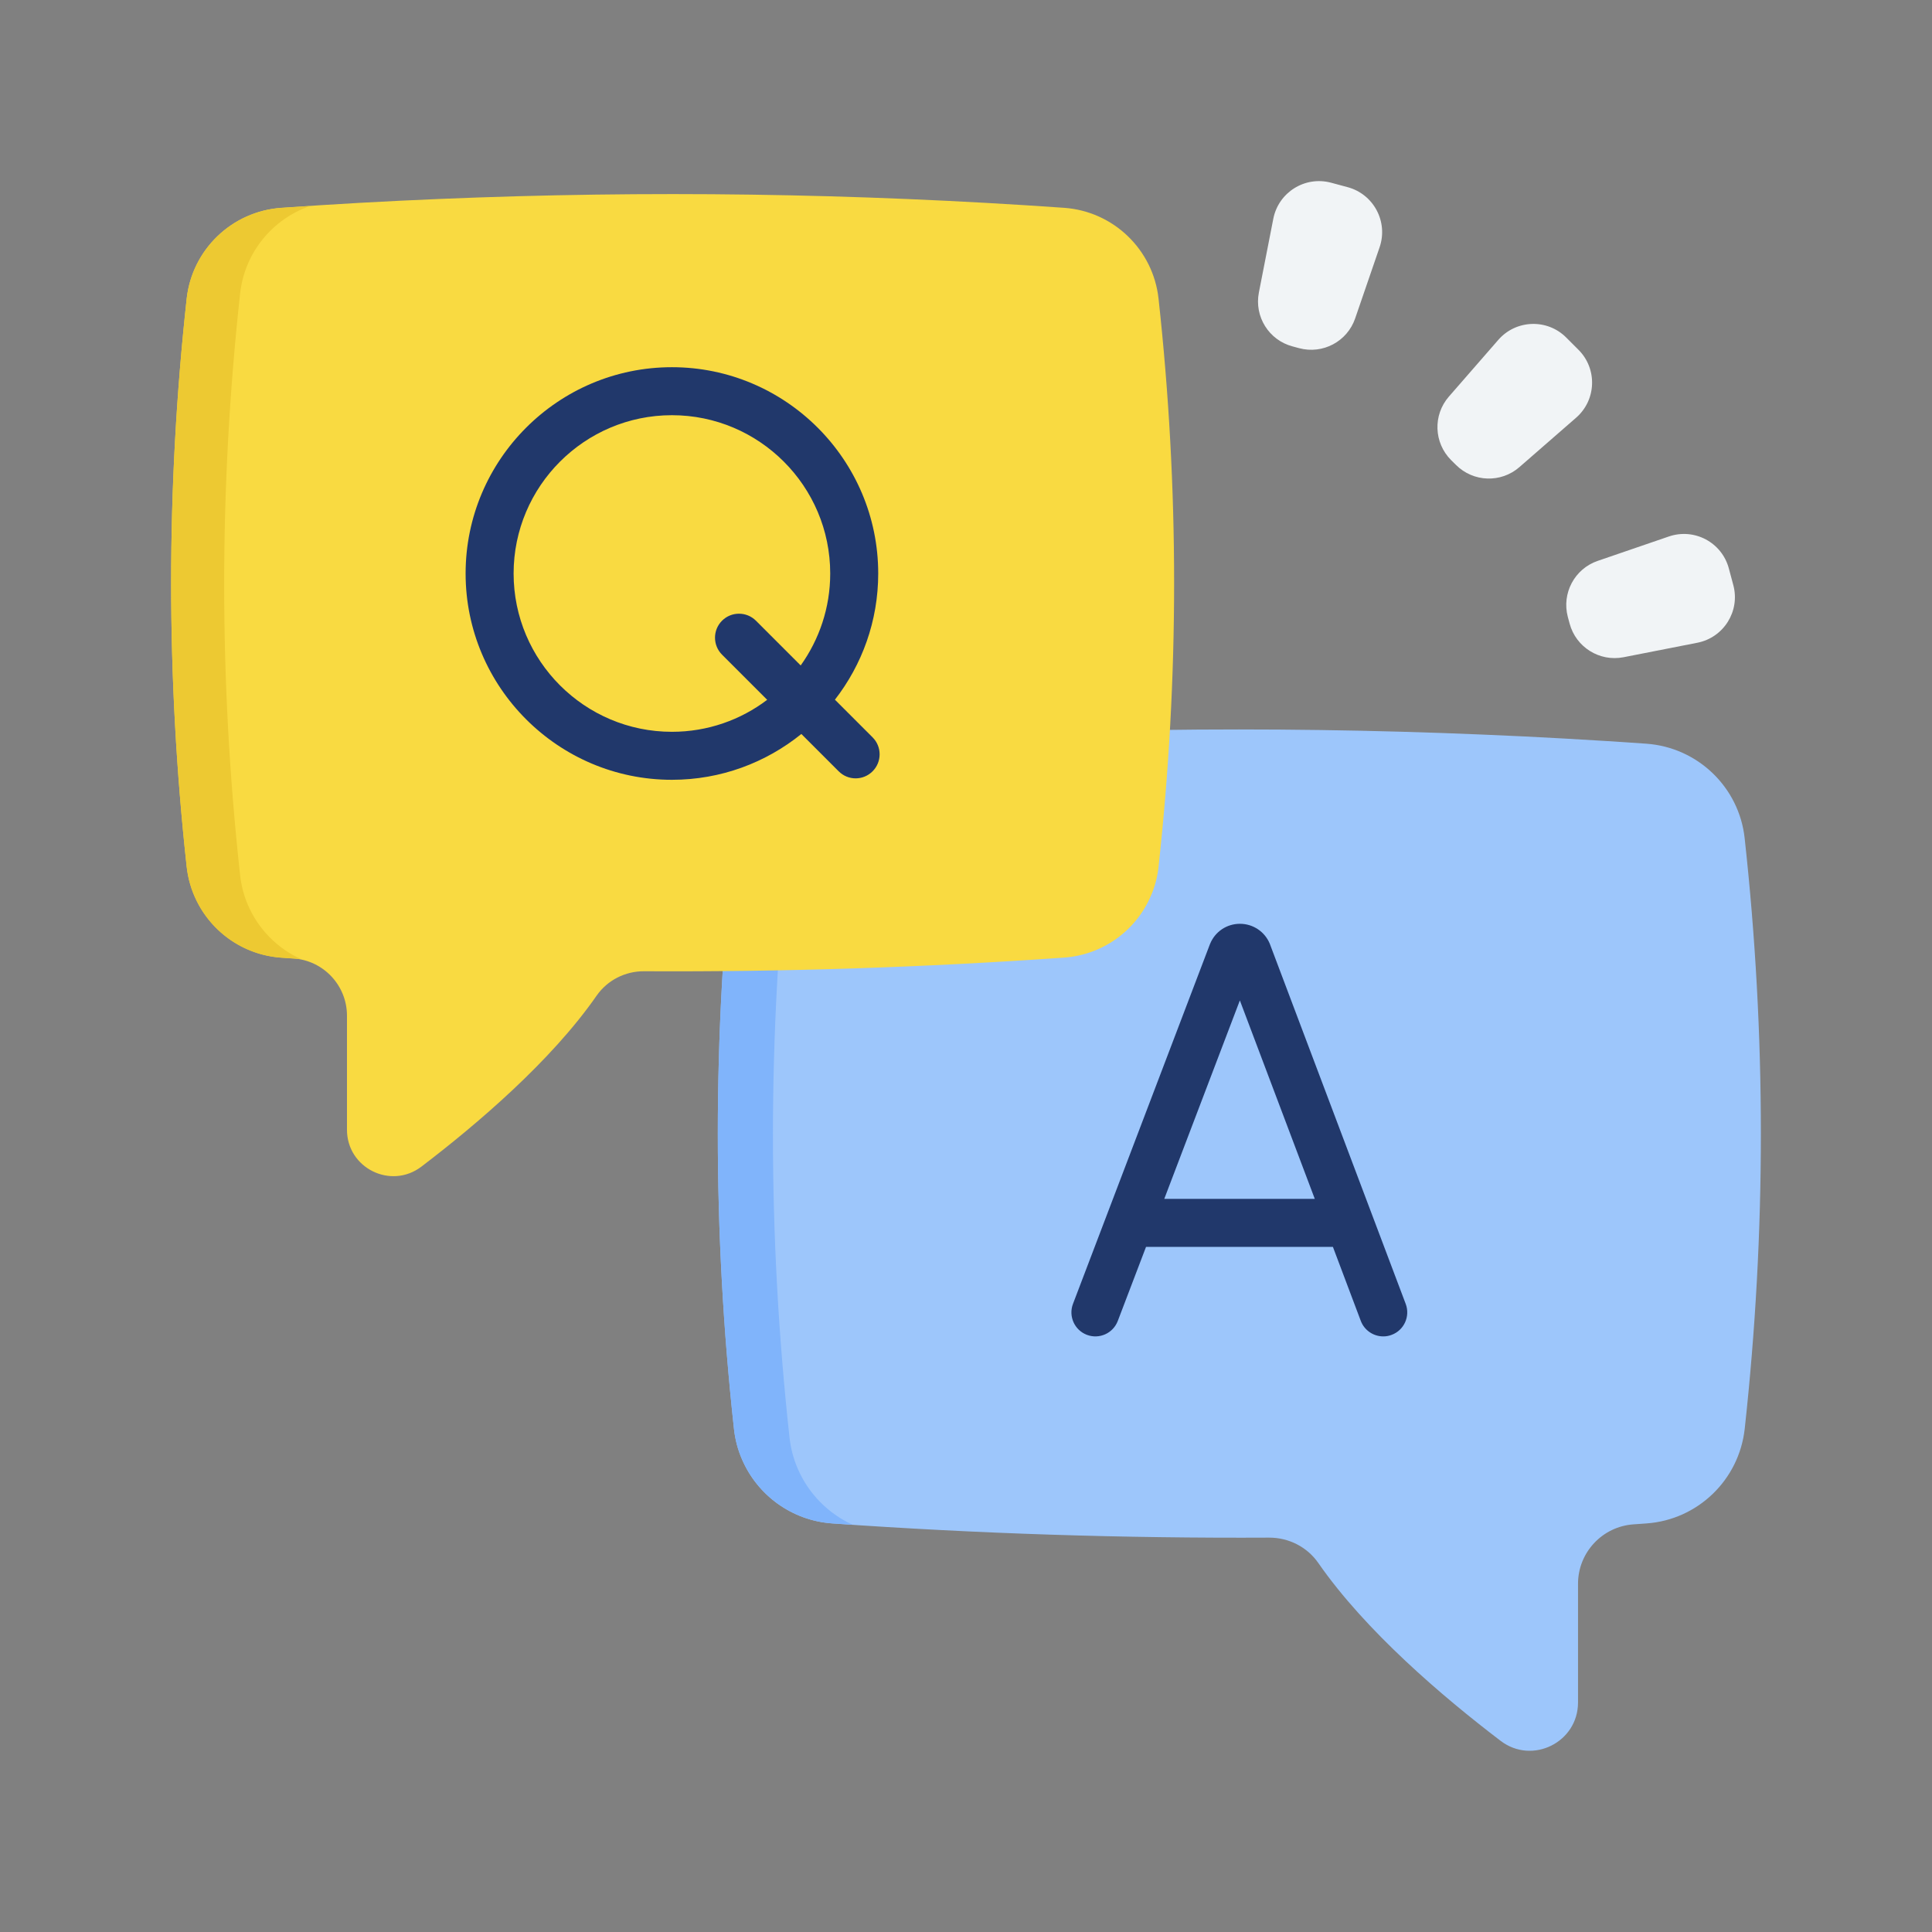
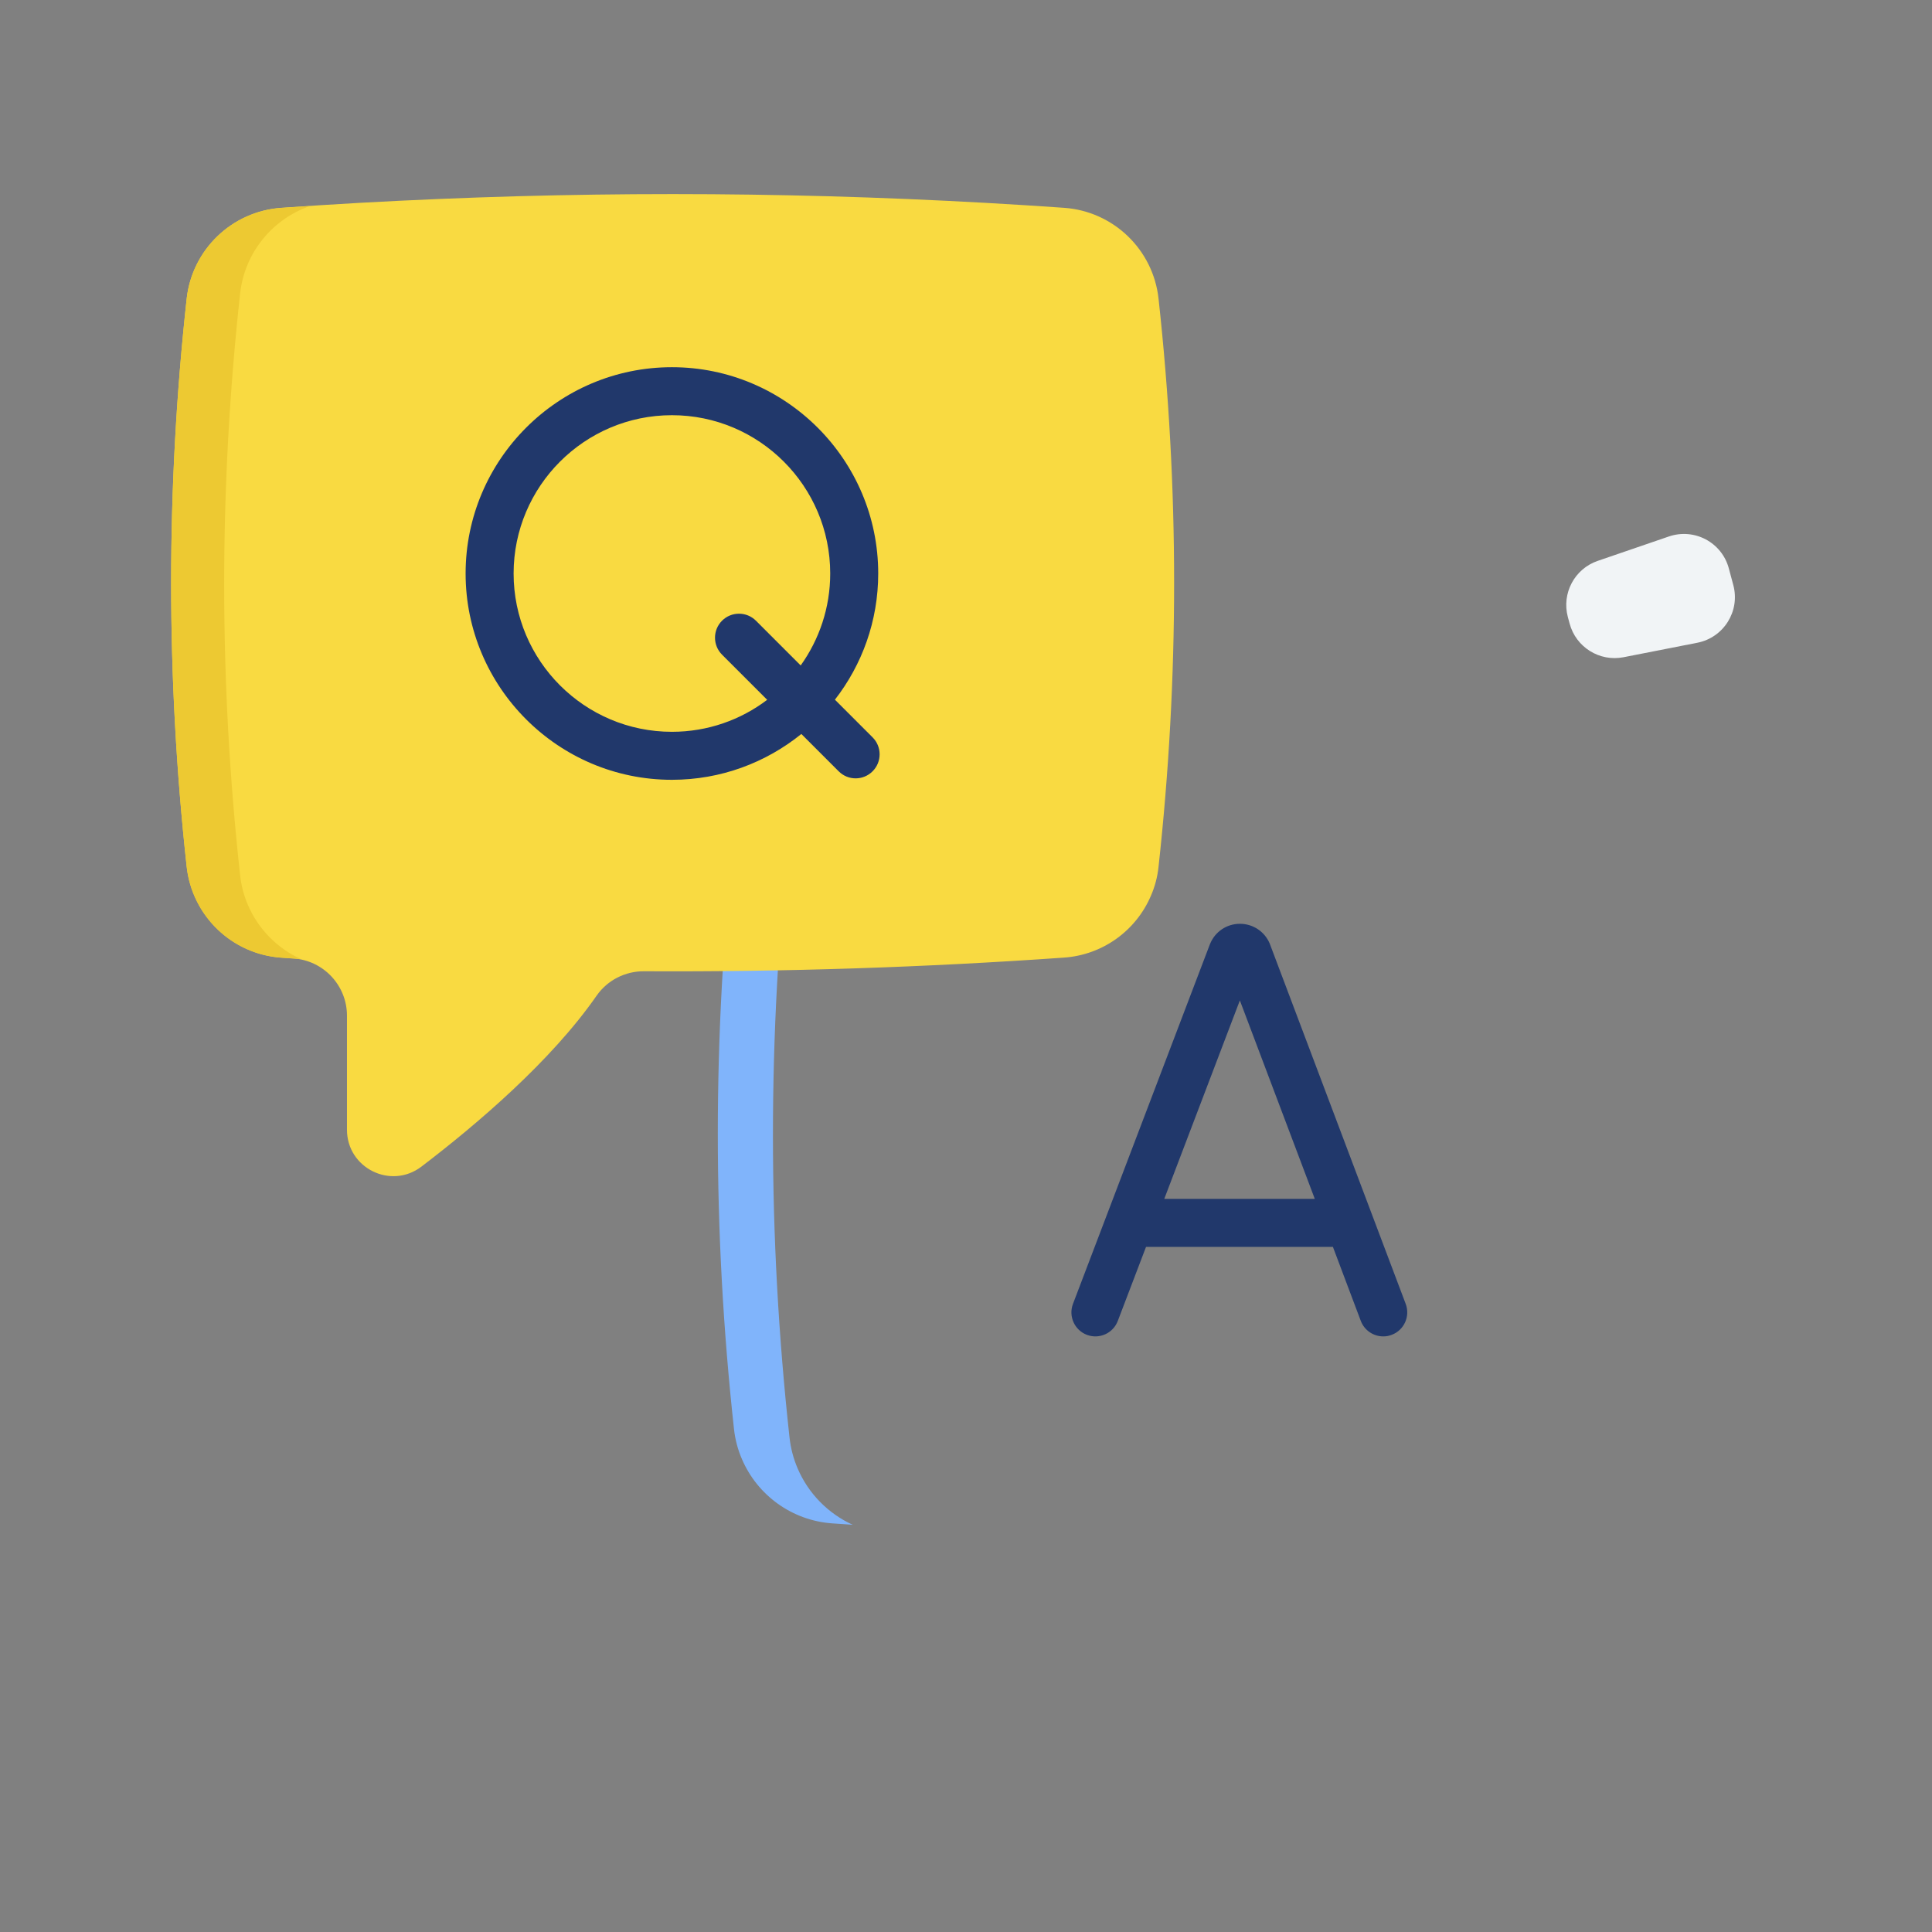
<svg xmlns="http://www.w3.org/2000/svg" width="32" height="32" viewBox="0 0 32 32" fill="none">
  <rect x="0" y="0" width="32" height="32" fill="#808080" stroke="none" />
-   <path d="M28.898 23.665C28.805 24.512 28.119 25.174 27.268 25.233C27.198 25.238 27.128 25.243 27.058 25.248C26.54 25.283 26.137 25.714 26.137 26.233V28.198C26.137 28.859 25.38 29.234 24.855 28.834C23.895 28.103 22.619 27.016 21.836 25.889C21.651 25.622 21.345 25.467 21.02 25.468C18.608 25.48 16.197 25.403 13.786 25.233C13.114 25.187 12.543 24.764 12.289 24.17C12.221 24.014 12.176 23.845 12.157 23.669C11.8 20.407 11.8 17.145 12.157 13.883C12.25 13.037 12.936 12.378 13.785 12.318C17.377 12.066 20.968 12.016 24.56 12.167C25.462 12.204 26.366 12.255 27.268 12.318C28.117 12.378 28.805 13.037 28.897 13.883C29.255 17.144 29.255 20.404 28.898 23.665Z" fill="#9DC6FB" />
  <path d="M13.077 13.791C12.711 17.131 12.711 20.471 13.077 23.81C13.097 23.991 13.143 24.163 13.212 24.323C13.389 24.737 13.716 25.069 14.123 25.255C14.011 25.247 13.899 25.239 13.786 25.232C13.114 25.185 12.543 24.762 12.289 24.168C12.221 24.012 12.176 23.843 12.157 23.667C11.8 20.405 11.8 17.143 12.157 13.881C12.25 13.035 12.936 12.376 13.785 12.317C13.951 12.305 14.117 12.294 14.283 12.283C13.636 12.506 13.154 13.085 13.077 13.791Z" fill="#80B4FB" />
  <path d="M3.092 14.353C3.181 15.167 3.841 15.804 4.659 15.861C4.726 15.866 4.793 15.87 4.861 15.875C5.359 15.909 5.747 16.323 5.747 16.823V18.712C5.747 19.347 6.474 19.708 6.98 19.323C7.902 18.62 9.129 17.575 9.882 16.491C10.061 16.235 10.355 16.085 10.668 16.087C12.986 16.099 15.304 16.024 17.623 15.861C18.269 15.816 18.818 15.41 19.062 14.838C19.128 14.688 19.171 14.526 19.189 14.357C19.533 11.22 19.533 8.083 19.189 4.946C19.1 4.133 18.44 3.499 17.624 3.442C14.17 3.2 10.716 3.151 7.263 3.296C6.395 3.332 5.527 3.381 4.659 3.442C3.842 3.499 3.182 4.133 3.092 4.946C2.749 8.082 2.749 11.217 3.092 14.353Z" fill="#F9DA41" />
  <path d="M3.977 4.862C3.625 8.074 3.625 11.285 3.977 14.496C3.996 14.67 4.04 14.836 4.107 14.99C4.277 15.387 4.591 15.707 4.983 15.885C4.875 15.878 4.767 15.871 4.659 15.863C4.012 15.818 3.464 15.412 3.219 14.84C3.154 14.69 3.111 14.528 3.092 14.358C2.749 11.222 2.749 8.085 3.092 4.948C3.181 4.135 3.842 3.501 4.658 3.444C4.817 3.433 4.977 3.422 5.136 3.412C4.515 3.626 4.051 4.183 3.977 4.862Z" fill="#EDC932" />
  <path d="M23.283 21.597L21.036 15.643C21.034 15.639 21.033 15.635 21.032 15.632C20.949 15.431 20.755 15.301 20.537 15.301C20.537 15.301 20.537 15.301 20.537 15.301C20.319 15.301 20.125 15.431 20.043 15.633C20.042 15.636 20.041 15.639 20.039 15.642L17.772 21.596C17.694 21.801 17.797 22.031 18.002 22.109C18.207 22.187 18.436 22.084 18.514 21.879L18.982 20.652H22.077L22.539 21.878C22.599 22.037 22.751 22.135 22.911 22.135C22.958 22.135 23.005 22.127 23.051 22.109C23.257 22.032 23.36 21.802 23.283 21.597ZM19.284 19.857L20.536 16.57L21.777 19.857H19.284Z" fill="#21386B" />
  <path d="M14.453 12.213L13.829 11.589C14.278 11.011 14.546 10.286 14.546 9.499C14.546 7.615 13.013 6.082 11.129 6.082C9.245 6.082 7.712 7.615 7.712 9.499C7.712 11.383 9.245 12.916 11.129 12.916C11.941 12.916 12.686 12.631 13.273 12.157L13.891 12.775C13.969 12.853 14.07 12.892 14.172 12.892C14.274 12.892 14.375 12.853 14.453 12.775C14.608 12.62 14.608 12.368 14.453 12.213ZM11.129 12.121C9.683 12.121 8.507 10.945 8.507 9.499C8.507 8.053 9.683 6.877 11.129 6.877C12.575 6.877 13.751 8.053 13.751 9.499C13.751 10.067 13.569 10.592 13.262 11.022L12.521 10.281C12.366 10.126 12.114 10.126 11.959 10.281C11.804 10.436 11.804 10.688 11.959 10.843L12.707 11.591C12.268 11.924 11.721 12.121 11.129 12.121Z" fill="#21386B" />
  <path d="M25.998 10.329L25.968 10.218C25.864 9.827 26.08 9.421 26.463 9.29L27.641 8.886C28.064 8.741 28.52 8.984 28.635 9.415L28.709 9.691C28.825 10.122 28.551 10.56 28.113 10.646L26.89 10.886C26.493 10.963 26.103 10.72 25.998 10.329Z" fill="#F1F4F6" />
-   <path d="M24.116 7.701L24.034 7.62C23.748 7.333 23.732 6.874 23.998 6.569L24.817 5.629C25.11 5.293 25.627 5.275 25.942 5.591L26.144 5.793C26.46 6.108 26.442 6.625 26.106 6.918L25.166 7.737C24.861 8.003 24.402 7.987 24.116 7.701Z" fill="#F1F4F6" />
-   <path d="M21.518 5.767L21.407 5.737C21.016 5.633 20.773 5.243 20.851 4.845L21.09 3.623C21.176 3.185 21.614 2.911 22.046 3.026L22.321 3.1C22.752 3.216 22.995 3.672 22.851 4.094L22.446 5.273C22.315 5.656 21.91 5.872 21.518 5.767Z" fill="#F1F4F6" />
</svg>